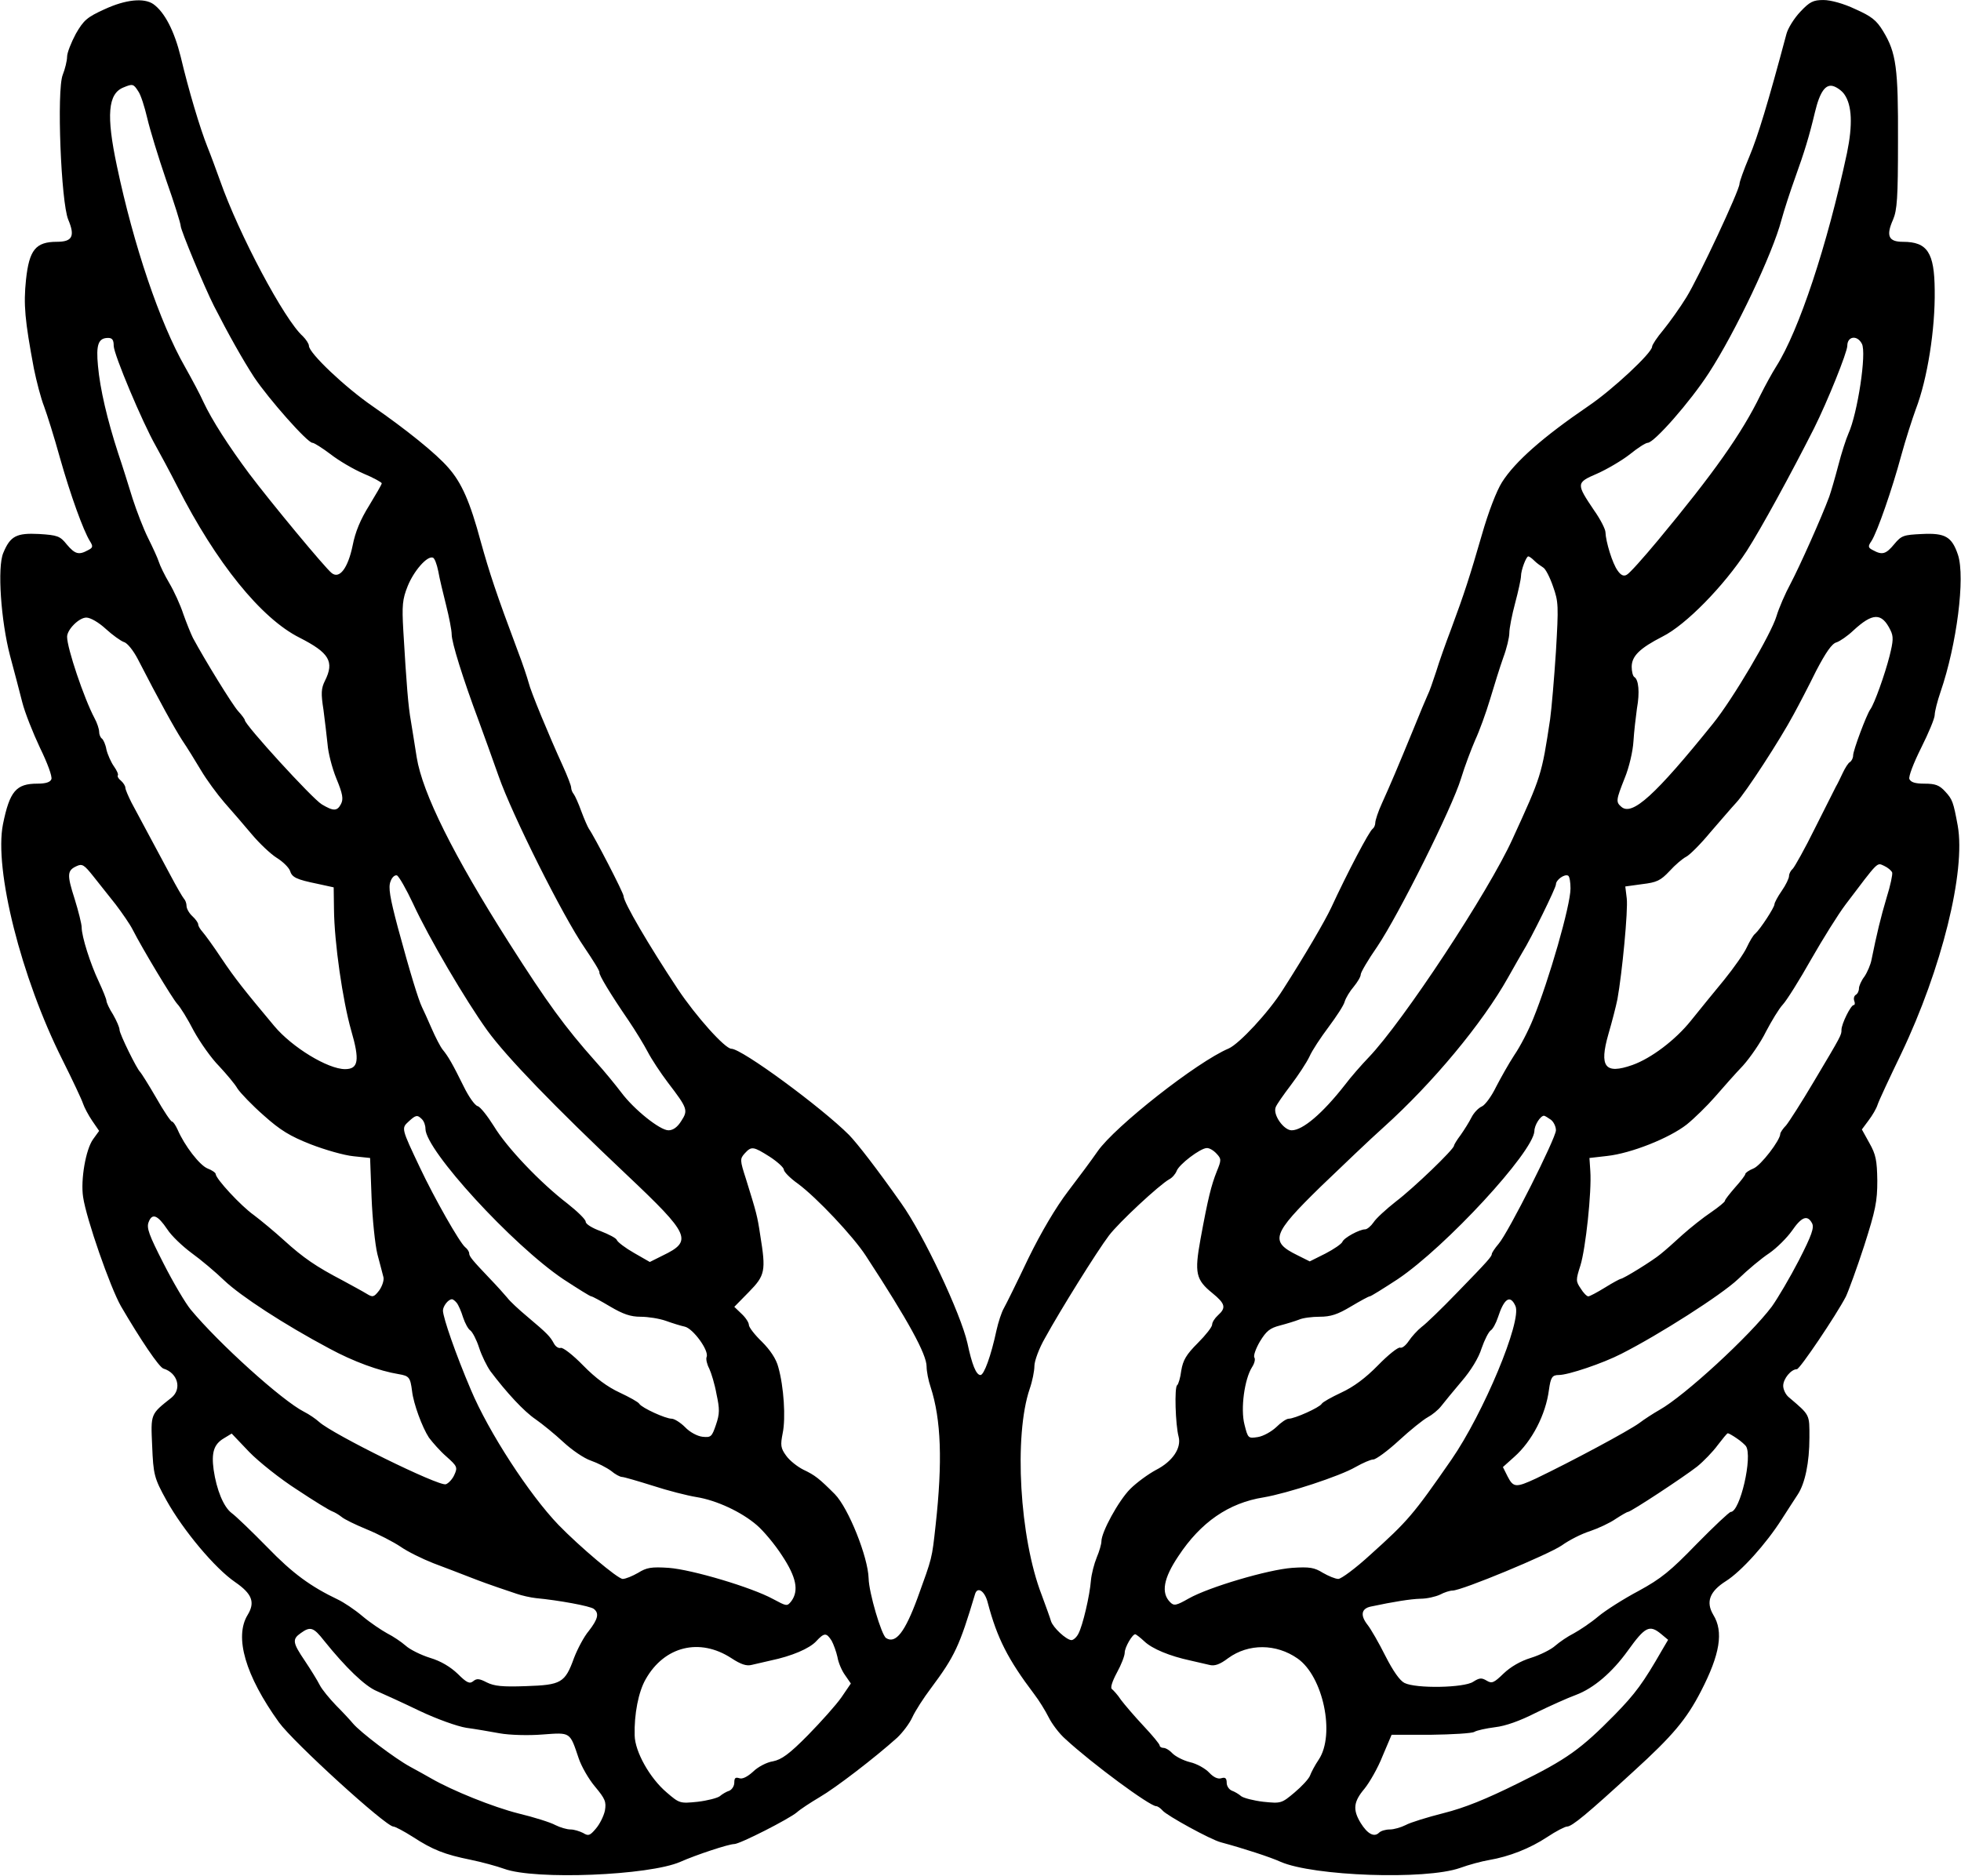
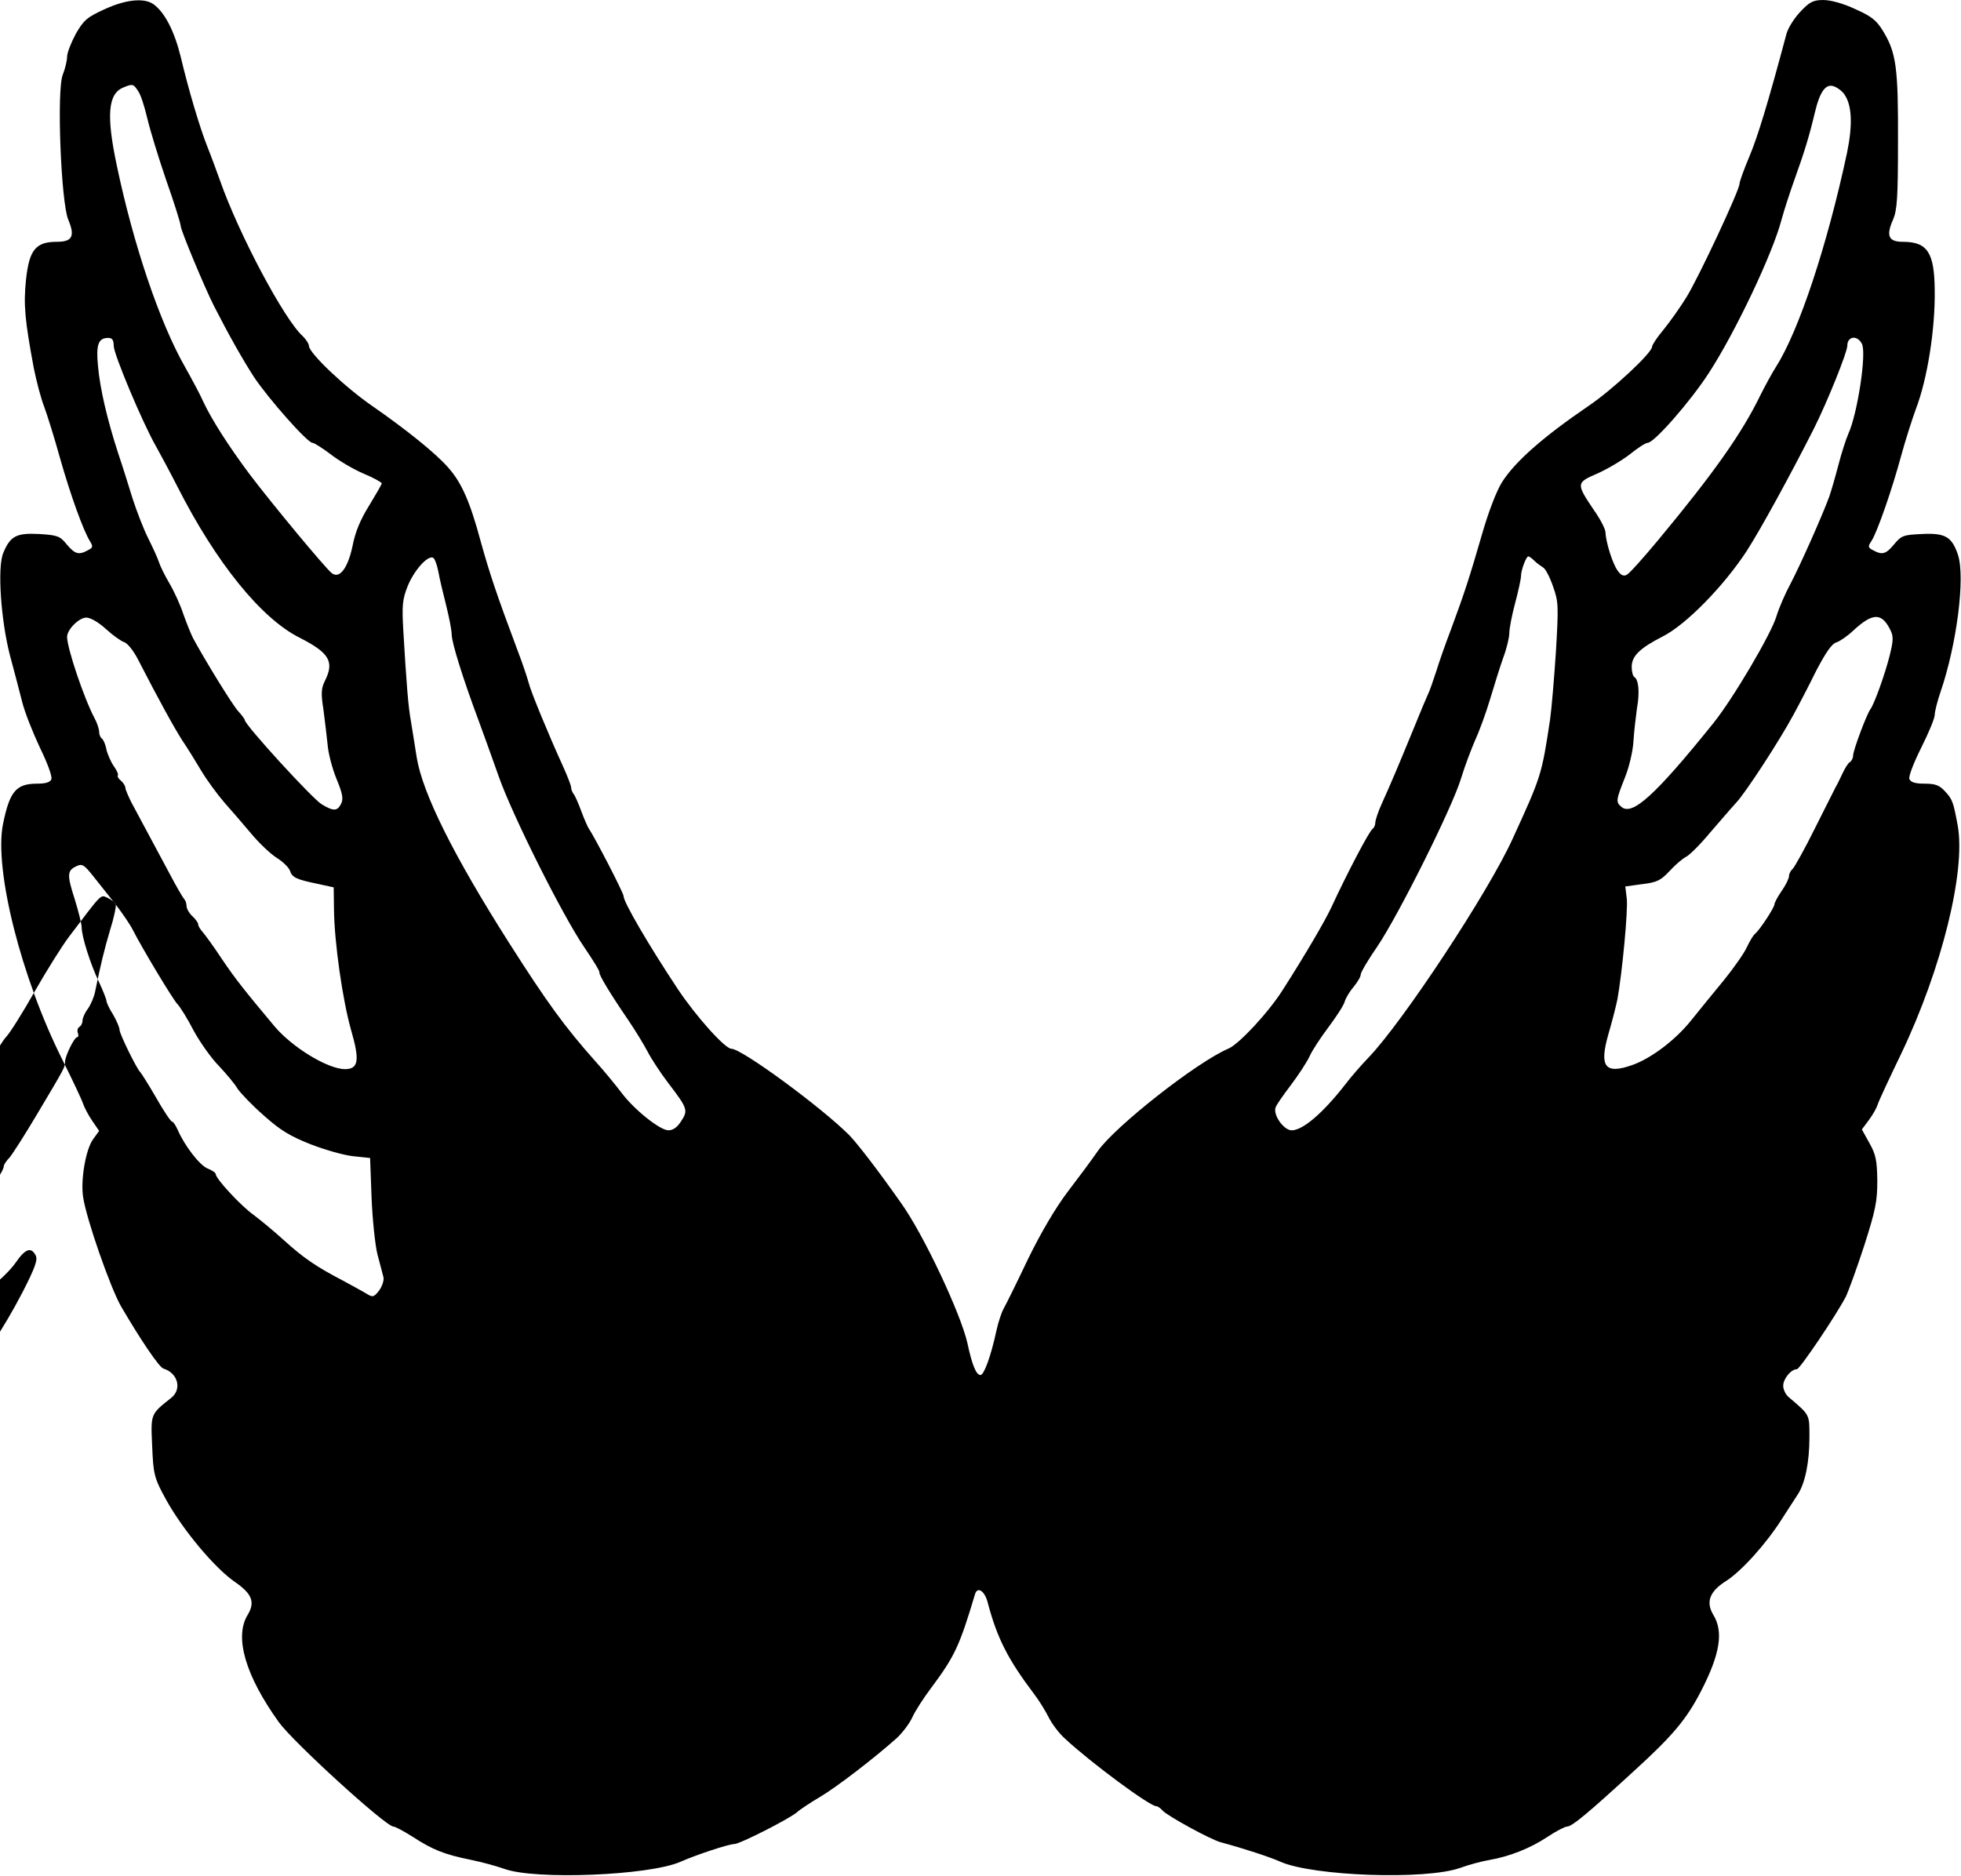
<svg xmlns="http://www.w3.org/2000/svg" version="1.0" width="178.032mm" height="170.348mm" viewBox="0 0 673 644" preserveAspectRatio="xMidYMid meet">
  <g transform="translate(0,644) scale(0.1,-0.1)" fill="#000000" stroke="none">
-     <path d="M358 6408 c-59 -27 -71 -37 -98 -84 -16 -30 -30 -65 -30 -79 0 -13 -7 -42 -15 -62 -21 -53 -6 -437 19 -497 24 -57 14 -76 -39 -76 -73 0 -95 -28 -106 -130 -9 -86 -4 -139 27 -305 9 -44 24 -102 35 -130 10 -27 35 -106 54 -175 38 -134 81 -251 103 -287 12 -19 11 -23 -7 -32 -31 -17 -44 -13 -72 20 -23 29 -32 32 -95 36 -78 4 -99 -7 -123 -65 -21 -49 -8 -233 23 -352 14 -52 33 -124 42 -160 9 -36 37 -106 61 -157 25 -51 43 -99 39 -108 -4 -10 -19 -15 -48 -15 -73 0 -95 -26 -118 -139 -31 -155 62 -526 204 -809 35 -70 67 -138 71 -151 4 -12 18 -39 31 -58 l24 -35 -21 -29 c-25 -35 -43 -139 -34 -198 11 -75 93 -310 130 -375 66 -113 131 -210 146 -214 49 -15 64 -70 27 -100 -72 -57 -71 -54 -66 -165 4 -99 7 -111 49 -187 58 -104 167 -234 236 -281 58 -40 69 -69 43 -112 -47 -76 -8 -209 107 -369 50 -69 367 -358 393 -358 6 0 36 -16 66 -35 69 -45 110 -61 199 -79 39 -8 90 -22 115 -31 106 -39 498 -23 605 24 54 24 166 61 185 61 19 0 188 86 215 109 11 10 46 33 78 52 55 32 188 134 266 204 18 17 42 48 52 70 10 22 39 67 64 100 82 110 98 145 151 322 8 29 34 12 44 -29 32 -121 69 -194 159 -313 17 -22 39 -58 50 -80 11 -22 36 -56 58 -75 91 -84 289 -230 311 -230 5 0 15 -7 22 -15 14 -17 165 -100 200 -109 78 -21 170 -51 205 -67 112 -49 497 -63 616 -21 30 11 75 23 99 27 70 12 141 40 200 79 30 20 61 36 68 36 17 0 70 44 229 190 134 122 181 178 231 275 65 126 78 204 42 262 -26 44 -13 80 44 116 52 33 137 127 191 212 21 33 46 71 55 85 25 38 40 110 40 195 0 81 3 76 -71 139 -11 9 -19 27 -19 39 0 24 27 57 47 57 10 0 134 184 168 249 9 19 38 98 63 175 39 122 45 152 45 223 -1 70 -5 90 -27 129 l-26 47 23 31 c13 17 27 41 31 54 4 13 41 92 81 175 139 291 222 626 194 783 -15 81 -18 90 -43 117 -20 22 -34 27 -71 27 -33 0 -47 5 -52 16 -3 9 14 54 41 108 25 50 46 100 46 112 0 11 9 47 20 79 56 163 85 393 60 470 -21 63 -44 76 -124 72 -63 -3 -70 -5 -95 -35 -28 -34 -41 -38 -72 -21 -18 9 -19 13 -6 32 20 31 71 178 102 293 15 55 38 126 50 159 40 104 67 275 65 409 -1 129 -25 166 -109 166 -49 0 -59 20 -34 76 14 33 17 74 17 269 1 252 -6 304 -51 378 -23 38 -40 51 -96 76 -40 19 -84 31 -109 31 -35 0 -47 -6 -79 -40 -21 -22 -43 -57 -48 -77 -63 -236 -98 -351 -127 -420 -19 -45 -34 -87 -34 -94 0 -22 -141 -323 -182 -389 -22 -36 -58 -86 -79 -112 -22 -26 -39 -52 -39 -58 0 -21 -136 -148 -219 -204 -154 -105 -251 -190 -296 -261 -19 -30 -47 -103 -69 -180 -42 -145 -60 -201 -106 -325 -18 -47 -41 -112 -51 -145 -11 -33 -23 -69 -29 -80 -5 -11 -28 -65 -50 -120 -53 -129 -78 -188 -107 -252 -13 -28 -23 -59 -23 -67 0 -8 -4 -17 -9 -21 -11 -6 -88 -153 -142 -270 -22 -47 -91 -165 -166 -282 -49 -78 -150 -186 -186 -202 -109 -46 -391 -268 -450 -353 -20 -29 -66 -91 -102 -138 -41 -54 -91 -138 -136 -230 -38 -80 -76 -157 -84 -171 -8 -14 -19 -48 -25 -75 -19 -89 -43 -154 -55 -154 -15 0 -29 35 -45 110 -23 101 -150 372 -228 481 -81 115 -149 203 -178 233 -95 95 -368 296 -404 296 -22 0 -122 112 -184 205 -100 151 -186 298 -186 319 0 11 -101 206 -119 231 -4 6 -16 33 -26 60 -10 28 -22 54 -26 59 -5 6 -9 16 -9 23 0 6 -13 40 -29 75 -47 103 -110 255 -117 285 -4 15 -20 64 -37 108 -75 200 -97 268 -127 375 -37 138 -66 203 -111 254 -42 49 -147 133 -261 212 -93 64 -218 182 -218 207 0 7 -10 22 -21 33 -63 56 -219 349 -284 534 -13 36 -32 88 -43 115 -26 65 -65 196 -92 310 -22 89 -55 153 -94 181 -32 22 -95 16 -168 -18z m116 -281 c9 -12 22 -54 31 -92 9 -39 38 -134 65 -213 28 -79 50 -150 50 -158 0 -14 82 -211 114 -274 50 -98 99 -185 138 -245 51 -76 183 -225 200 -225 6 0 34 -18 62 -39 28 -22 79 -52 114 -67 34 -14 62 -30 62 -33 0 -4 -20 -38 -43 -76 -30 -48 -48 -91 -57 -138 -16 -77 -45 -116 -72 -94 -22 17 -210 244 -283 341 -70 94 -128 184 -157 246 -11 25 -40 79 -63 120 -87 152 -177 419 -234 690 -37 174 -31 249 23 270 31 13 34 12 50 -13z m5856 -11 c26 -37 29 -104 9 -201 -68 -318 -165 -610 -243 -733 -14 -22 -38 -66 -54 -98 -64 -132 -161 -269 -352 -499 -50 -60 -98 -114 -107 -118 -10 -6 -20 -2 -31 14 -18 24 -41 100 -42 132 0 10 -17 44 -39 75 -62 92 -62 95 10 126 34 15 85 45 112 66 27 22 55 40 62 40 22 0 146 141 210 240 91 140 219 410 249 525 9 33 30 98 47 145 32 89 48 141 68 225 17 71 37 98 64 89 12 -4 29 -16 37 -28z m-5940 -863 c0 -29 99 -264 144 -343 14 -25 48 -88 75 -141 132 -260 287 -452 419 -518 102 -52 120 -82 87 -148 -13 -26 -14 -43 -5 -100 5 -37 11 -91 14 -118 2 -28 15 -80 30 -117 22 -53 25 -71 16 -88 -13 -25 -26 -25 -66 -1 -33 20 -264 273 -264 289 0 3 -10 17 -23 31 -20 22 -114 175 -155 251 -7 14 -22 51 -33 82 -10 31 -32 79 -48 106 -16 27 -32 60 -36 73 -4 13 -21 50 -37 82 -16 32 -39 92 -53 135 -13 42 -35 113 -50 157 -37 114 -62 220 -69 299 -7 73 1 96 35 96 14 0 19 -7 19 -27z m6000 7 c17 -31 -15 -240 -46 -308 -8 -18 -24 -67 -35 -110 -11 -42 -25 -90 -31 -107 -27 -73 -102 -240 -132 -297 -19 -35 -41 -86 -49 -113 -18 -61 -150 -285 -218 -369 -199 -247 -277 -317 -314 -286 -20 17 -19 23 11 99 15 36 28 92 30 126 2 33 8 84 12 113 10 55 6 99 -9 108 -5 3 -9 19 -9 35 0 37 28 64 106 104 80 40 210 173 289 294 50 78 151 263 231 421 46 92 114 261 114 283 0 33 34 38 50 7z m-4886 -781 c4 -24 17 -77 27 -117 10 -40 19 -85 19 -100 0 -27 38 -150 93 -297 16 -44 47 -129 68 -189 46 -132 221 -482 295 -589 29 -43 53 -81 51 -85 -2 -8 37 -73 100 -165 23 -34 53 -83 66 -108 13 -25 44 -72 69 -105 68 -89 70 -95 46 -132 -13 -21 -28 -32 -44 -32 -29 0 -118 71 -162 130 -19 25 -58 73 -88 106 -105 118 -165 200 -298 409 -190 299 -296 512 -316 635 -6 41 -16 98 -20 125 -9 50 -15 123 -26 310 -5 87 -3 108 15 153 21 52 66 104 86 98 6 -1 14 -22 19 -47z m3762 36 c8 -8 22 -18 30 -23 8 -4 23 -33 34 -65 19 -53 19 -67 10 -223 -6 -92 -15 -197 -20 -233 -29 -192 -30 -195 -129 -411 -82 -181 -376 -627 -494 -750 -24 -25 -61 -67 -82 -95 -76 -97 -144 -155 -182 -155 -27 0 -65 53 -55 79 3 9 27 43 52 76 25 33 54 77 64 98 9 21 39 66 66 102 26 35 52 74 55 87 4 13 18 36 31 51 13 16 24 34 24 42 0 7 25 50 57 96 74 110 257 477 287 576 13 43 36 103 49 133 14 30 37 93 51 140 14 47 34 111 45 142 12 32 21 70 21 85 0 16 9 62 20 103 11 41 20 83 20 92 0 21 18 68 25 68 4 0 13 -7 21 -15z m1222 -238 c11 -22 10 -37 -3 -89 -16 -63 -52 -164 -66 -183 -13 -18 -59 -141 -59 -158 0 -9 -5 -19 -11 -23 -6 -3 -17 -21 -25 -38 -8 -17 -18 -38 -23 -46 -4 -8 -37 -73 -72 -143 -35 -71 -70 -133 -76 -139 -7 -6 -13 -17 -13 -25 0 -8 -11 -31 -25 -51 -14 -20 -25 -41 -25 -46 0 -11 -49 -86 -66 -101 -7 -5 -19 -26 -29 -47 -9 -20 -44 -70 -78 -112 -34 -41 -85 -104 -114 -140 -53 -66 -136 -129 -201 -152 -94 -33 -114 -6 -82 106 12 41 26 95 31 120 16 88 37 306 32 346 l-5 41 58 8 c50 6 63 12 94 45 19 21 45 43 57 49 12 6 50 44 83 84 34 39 74 86 89 102 32 34 150 215 197 303 17 31 52 98 77 149 33 63 54 94 70 98 12 4 38 22 57 40 67 62 98 63 128 2z m-6125 4 c23 -21 51 -41 62 -45 12 -3 33 -30 48 -59 73 -142 125 -236 152 -278 17 -25 46 -72 65 -104 19 -32 55 -81 80 -110 25 -28 67 -77 94 -109 26 -31 65 -68 86 -81 21 -13 41 -33 45 -44 7 -23 22 -30 95 -45 l55 -12 1 -74 c1 -116 30 -315 59 -417 30 -103 25 -133 -21 -133 -59 0 -182 75 -243 148 -102 122 -134 162 -181 232 -27 41 -57 82 -65 91 -8 9 -15 20 -15 26 0 5 -9 18 -20 28 -11 10 -20 26 -20 35 0 9 -4 20 -9 25 -5 6 -26 42 -46 80 -66 123 -112 209 -134 250 -11 22 -21 45 -21 51 0 6 -7 17 -15 24 -9 7 -13 15 -11 18 3 3 -3 17 -13 31 -10 14 -22 41 -26 58 -3 18 -11 35 -16 38 -5 4 -9 14 -9 23 0 9 -7 31 -16 47 -36 68 -94 240 -94 279 0 25 41 66 66 66 14 0 42 -16 67 -39z m34 -946 c22 -29 49 -68 58 -86 33 -65 136 -236 153 -255 10 -10 36 -52 57 -93 22 -40 61 -95 87 -121 25 -27 54 -61 63 -77 10 -15 50 -57 90 -92 57 -51 90 -71 161 -99 49 -19 115 -38 147 -41 l57 -6 5 -135 c3 -75 12 -162 20 -195 9 -33 18 -69 21 -80 2 -11 -5 -31 -15 -45 -18 -23 -22 -24 -43 -11 -13 8 -50 28 -83 46 -90 47 -134 77 -200 137 -33 30 -80 69 -104 87 -44 31 -131 125 -131 141 0 4 -12 13 -28 19 -27 11 -79 78 -103 134 -7 15 -15 27 -19 27 -4 0 -29 37 -55 83 -26 45 -51 84 -54 87 -11 9 -71 131 -71 145 0 8 -10 31 -22 52 -13 20 -23 42 -23 48 0 5 -12 35 -26 65 -29 61 -59 155 -59 187 0 11 -11 55 -24 97 -27 84 -26 98 7 113 19 9 26 4 57 -35 19 -24 54 -68 77 -97z m6097 110 c2 -6 -6 -45 -19 -86 -20 -67 -34 -125 -52 -214 -3 -16 -14 -42 -24 -57 -11 -14 -19 -33 -19 -41 0 -9 -5 -19 -11 -22 -6 -4 -8 -13 -5 -21 3 -8 2 -14 -2 -14 -10 0 -42 -65 -42 -85 0 -18 1 -17 -95 -178 -42 -71 -85 -138 -95 -150 -11 -11 -20 -25 -20 -29 0 -22 -67 -109 -92 -119 -15 -6 -28 -15 -28 -19 0 -4 -16 -25 -35 -46 -19 -22 -35 -42 -35 -46 0 -4 -21 -21 -47 -39 -27 -18 -71 -53 -99 -78 -27 -25 -61 -55 -75 -66 -26 -22 -128 -85 -137 -85 -2 0 -27 -13 -54 -30 -26 -16 -52 -30 -57 -30 -5 0 -17 12 -26 27 -17 25 -17 29 -1 79 18 58 39 253 34 324 l-3 45 61 7 c82 9 213 61 273 108 26 21 70 64 97 95 27 31 70 80 96 107 25 28 61 80 79 117 19 36 44 78 58 93 13 14 57 84 97 155 40 70 93 155 118 188 115 152 107 144 132 133 13 -6 25 -16 28 -23z m-5076 -108 c54 -117 180 -331 254 -434 66 -91 231 -262 479 -496 218 -206 227 -227 123 -277 l-44 -22 -54 31 c-30 17 -56 37 -59 44 -2 7 -28 20 -56 31 -28 10 -51 24 -51 32 0 8 -28 35 -62 62 -94 72 -209 193 -253 266 -22 35 -47 67 -56 69 -10 3 -31 33 -48 68 -38 77 -53 103 -72 126 -8 10 -25 43 -38 73 -13 30 -28 63 -33 73 -12 25 -40 115 -83 274 -27 102 -33 137 -25 157 5 15 15 23 22 21 7 -3 32 -47 56 -98z m3972 53 c0 -58 -74 -315 -128 -447 -16 -40 -45 -96 -65 -125 -19 -29 -47 -79 -63 -110 -15 -31 -37 -61 -48 -66 -12 -5 -28 -22 -36 -38 -8 -16 -25 -43 -37 -60 -13 -17 -23 -34 -23 -37 0 -12 -138 -145 -200 -192 -33 -26 -68 -58 -76 -71 -9 -13 -22 -24 -29 -24 -19 0 -73 -29 -78 -43 -3 -7 -29 -25 -58 -40 l-54 -27 -42 21 c-96 47 -88 72 80 236 73 70 169 162 215 203 170 153 340 358 428 515 21 38 44 77 49 86 30 48 115 221 115 233 0 16 30 37 42 30 5 -3 8 -23 8 -44z m-3942 -792 c7 -7 12 -21 12 -33 0 -73 299 -399 473 -516 49 -32 92 -59 96 -59 4 0 33 -16 65 -35 44 -26 70 -35 104 -35 26 0 64 -6 87 -14 22 -8 51 -17 65 -20 28 -6 84 -82 75 -104 -3 -7 1 -25 9 -40 7 -15 19 -54 25 -88 11 -51 11 -67 -2 -105 -14 -41 -17 -44 -46 -41 -18 2 -44 16 -60 33 -16 16 -37 29 -46 29 -21 0 -102 37 -111 51 -3 6 -34 23 -68 39 -41 19 -82 49 -125 93 -35 36 -70 63 -77 60 -7 -2 -17 4 -23 15 -13 24 -22 34 -91 92 -30 25 -61 54 -69 65 -9 11 -36 41 -61 67 -59 62 -70 75 -70 86 0 5 -6 15 -14 21 -19 16 -105 167 -155 273 -64 135 -64 135 -39 158 25 23 30 24 46 8z m3875 -2 c9 -7 17 -23 17 -36 0 -26 -163 -351 -197 -390 -13 -15 -23 -31 -23 -34 0 -9 -12 -23 -120 -134 -52 -54 -107 -107 -121 -117 -14 -11 -34 -33 -44 -48 -10 -15 -23 -26 -30 -23 -7 2 -41 -25 -76 -61 -43 -44 -84 -74 -125 -93 -34 -16 -65 -33 -68 -39 -8 -13 -93 -51 -113 -51 -8 0 -27 -13 -43 -29 -16 -15 -44 -31 -63 -34 -33 -5 -34 -5 -46 43 -14 54 0 156 26 197 8 12 12 27 8 33 -4 6 5 31 19 55 22 36 34 46 69 55 23 6 52 15 65 20 13 6 45 10 71 10 38 0 62 8 107 35 32 19 61 35 65 35 4 0 47 27 96 59 165 111 465 436 469 508 0 21 21 53 33 53 3 0 14 -7 24 -14z m-2681 -127 c26 -17 48 -37 48 -44 0 -7 21 -29 48 -48 65 -48 190 -181 233 -247 147 -225 209 -339 209 -381 0 -16 6 -48 14 -71 36 -111 41 -256 17 -473 -13 -118 -11 -109 -62 -250 -43 -117 -75 -159 -108 -138 -16 10 -59 156 -60 205 -2 73 -69 241 -116 289 -54 54 -68 65 -108 84 -20 10 -47 31 -59 48 -19 26 -20 36 -12 77 11 52 4 160 -15 227 -7 28 -28 59 -56 87 -25 24 -45 50 -45 58 0 8 -11 25 -25 38 l-25 24 50 51 c56 57 59 72 39 195 -10 67 -13 77 -49 193 -21 65 -21 69 -4 88 23 25 29 24 86 -12z m1533 11 c17 -18 17 -22 1 -61 -19 -48 -30 -91 -56 -233 -21 -116 -16 -139 41 -185 44 -36 48 -50 19 -76 -11 -10 -20 -24 -20 -32 0 -8 -22 -36 -49 -63 -40 -40 -51 -59 -57 -95 -3 -25 -10 -47 -14 -50 -10 -6 -6 -136 5 -177 10 -39 -21 -85 -78 -114 -26 -14 -66 -43 -88 -65 -40 -40 -99 -148 -99 -180 0 -9 -7 -34 -16 -55 -9 -22 -18 -57 -20 -79 -4 -52 -28 -155 -43 -183 -6 -12 -17 -22 -24 -22 -18 1 -63 43 -70 65 -3 11 -18 52 -32 90 -76 196 -96 547 -41 708 9 26 16 61 16 78 0 17 16 61 37 97 51 93 178 297 219 351 35 46 173 174 207 193 10 5 21 18 25 28 8 23 81 78 103 79 9 1 24 -8 34 -19z m-3601 -260 c14 -22 52 -58 83 -81 32 -23 83 -66 113 -95 56 -53 204 -150 360 -233 83 -45 171 -77 238 -88 36 -6 40 -11 46 -58 5 -44 35 -125 58 -160 12 -16 38 -46 60 -65 37 -33 39 -37 27 -63 -6 -14 -20 -29 -29 -32 -24 -8 -389 172 -435 214 -11 10 -34 26 -52 35 -75 38 -293 235 -389 351 -18 22 -60 93 -93 158 -50 98 -59 122 -51 142 12 32 31 24 64 -25z m5645 21 c8 -15 -1 -41 -45 -127 -31 -60 -73 -131 -93 -159 -76 -101 -300 -307 -386 -355 -21 -12 -52 -32 -69 -45 -37 -27 -233 -132 -354 -190 -69 -32 -78 -32 -98 7 l-16 32 39 35 c61 54 108 145 119 230 6 43 11 51 34 51 32 0 151 40 215 73 130 66 343 202 400 256 33 32 81 72 107 89 26 18 61 53 78 77 33 48 53 56 69 26z m-4652 -273 c6 -7 16 -30 22 -50 7 -21 18 -41 25 -45 7 -5 21 -31 30 -59 9 -28 27 -64 39 -81 55 -73 115 -138 155 -165 23 -16 66 -51 95 -78 29 -27 71 -56 95 -64 23 -8 54 -24 69 -35 14 -12 31 -21 38 -21 6 0 54 -14 105 -30 52 -17 119 -34 150 -39 69 -11 155 -51 208 -97 22 -19 61 -65 86 -104 49 -74 58 -120 32 -156 -15 -19 -16 -18 -63 7 -73 40 -278 101 -358 107 -60 4 -76 1 -105 -17 -19 -11 -43 -21 -53 -21 -17 0 -148 111 -220 185 -101 105 -240 319 -301 464 -52 122 -95 246 -96 272 0 15 18 39 31 39 4 0 11 -6 16 -12z m3634 -11 c23 -51 -110 -369 -220 -528 -131 -189 -149 -210 -278 -326 -50 -46 -100 -83 -110 -83 -10 0 -34 10 -53 21 -29 18 -45 21 -105 17 -83 -6 -286 -66 -355 -105 -44 -25 -51 -26 -64 -13 -32 32 -23 82 28 158 77 117 173 183 293 202 82 14 262 73 315 104 25 14 52 26 61 26 9 0 49 29 88 65 39 36 84 72 99 80 15 8 36 25 46 38 11 14 42 52 70 85 32 37 59 81 69 114 10 29 24 56 31 61 7 4 18 24 25 45 21 65 42 79 60 39z m-4181 -631 c57 -38 111 -71 120 -74 8 -3 22 -11 32 -19 9 -8 48 -27 87 -43 39 -16 91 -43 115 -59 24 -17 75 -42 113 -57 37 -14 95 -36 128 -49 33 -13 75 -28 93 -34 17 -6 47 -16 65 -22 17 -6 48 -13 67 -15 75 -7 186 -27 198 -37 19 -15 14 -35 -17 -75 -17 -20 -39 -62 -51 -93 -31 -86 -44 -93 -165 -97 -81 -3 -109 0 -135 13 -25 13 -34 14 -46 4 -12 -10 -22 -6 -53 25 -25 24 -58 44 -95 55 -32 10 -70 29 -84 42 -15 13 -43 32 -63 42 -20 11 -59 37 -85 59 -27 23 -65 48 -84 57 -94 45 -155 89 -243 180 -53 54 -108 107 -122 117 -28 21 -52 80 -62 149 -8 59 1 87 34 107 l28 17 60 -63 c33 -34 107 -93 165 -130z m4940 177 c14 -9 28 -22 32 -27 24 -35 -20 -226 -52 -226 -5 0 -58 -50 -117 -110 -90 -93 -122 -119 -199 -161 -51 -27 -114 -67 -139 -88 -26 -22 -64 -47 -84 -58 -20 -10 -48 -29 -63 -42 -14 -13 -52 -32 -84 -42 -36 -11 -70 -31 -94 -54 -33 -32 -40 -35 -58 -24 -17 10 -24 10 -46 -4 -31 -21 -197 -24 -236 -4 -16 8 -39 41 -65 92 -22 44 -50 93 -62 108 -25 32 -21 55 11 62 80 17 137 26 171 27 22 0 52 7 67 14 15 8 34 14 43 14 32 0 330 124 375 155 25 18 68 40 97 49 29 10 68 28 88 42 20 13 39 24 42 24 10 0 192 120 238 156 22 18 54 51 70 73 17 22 32 41 35 41 3 0 17 -8 30 -17z m-4848 -695 c74 -92 140 -156 181 -173 23 -10 89 -40 147 -68 59 -28 129 -53 160 -58 30 -4 82 -13 115 -19 33 -6 99 -8 147 -4 97 7 93 10 124 -82 9 -27 34 -71 56 -97 35 -42 39 -52 34 -82 -4 -19 -18 -47 -31 -62 -21 -25 -26 -26 -44 -15 -12 6 -31 12 -43 12 -13 0 -36 7 -52 15 -16 9 -73 27 -127 40 -87 22 -226 78 -299 120 -14 8 -46 26 -72 40 -52 28 -172 119 -197 149 -9 11 -35 39 -58 62 -22 23 -48 54 -56 70 -8 16 -31 53 -51 83 -42 62 -44 74 -14 95 33 24 44 20 80 -26z m4589 23 l24 -20 -20 -34 c-66 -115 -92 -150 -162 -222 -117 -119 -165 -154 -334 -237 -109 -54 -183 -84 -255 -102 -55 -14 -114 -32 -130 -41 -16 -8 -40 -15 -54 -15 -15 0 -31 -5 -37 -11 -17 -17 -40 -4 -63 33 -28 46 -25 73 13 118 17 21 46 71 62 112 l31 73 134 0 c74 1 142 5 150 10 8 5 40 12 71 16 36 4 86 22 139 49 47 23 109 51 139 62 61 23 124 77 178 152 59 82 74 90 114 57z m-2847 -23 c7 -13 16 -38 20 -56 3 -19 15 -47 26 -62 l20 -29 -32 -47 c-18 -26 -70 -84 -115 -130 -65 -66 -91 -84 -120 -90 -21 -3 -52 -19 -69 -36 -20 -18 -37 -26 -47 -22 -13 4 -17 1 -17 -15 0 -12 -8 -24 -17 -28 -10 -3 -25 -12 -33 -19 -8 -6 -42 -15 -76 -19 -60 -6 -62 -6 -106 32 -58 49 -109 140 -110 196 -2 72 13 150 38 193 64 113 185 143 294 72 32 -21 52 -28 70 -23 14 3 43 10 65 15 72 15 133 41 156 66 28 30 35 30 53 2z m1073 -2 c27 -26 88 -51 158 -66 22 -5 51 -12 65 -15 18 -5 36 1 65 23 70 51 165 50 238 -1 88 -61 130 -261 73 -347 -13 -19 -26 -44 -30 -55 -4 -11 -28 -37 -53 -58 -45 -38 -47 -38 -107 -32 -34 4 -68 13 -76 19 -8 7 -23 16 -32 19 -10 4 -18 16 -18 27 0 16 -5 20 -18 16 -12 -4 -27 3 -42 19 -13 14 -43 31 -66 36 -24 6 -50 20 -60 30 -9 10 -23 19 -31 19 -7 0 -13 4 -13 8 0 5 -25 35 -56 68 -30 32 -65 73 -77 89 -11 17 -26 33 -31 37 -6 4 1 26 17 56 15 27 27 58 27 69 0 18 26 63 36 63 3 0 17 -11 31 -24z" />
+     <path d="M358 6408 c-59 -27 -71 -37 -98 -84 -16 -30 -30 -65 -30 -79 0 -13 -7 -42 -15 -62 -21 -53 -6 -437 19 -497 24 -57 14 -76 -39 -76 -73 0 -95 -28 -106 -130 -9 -86 -4 -139 27 -305 9 -44 24 -102 35 -130 10 -27 35 -106 54 -175 38 -134 81 -251 103 -287 12 -19 11 -23 -7 -32 -31 -17 -44 -13 -72 20 -23 29 -32 32 -95 36 -78 4 -99 -7 -123 -65 -21 -49 -8 -233 23 -352 14 -52 33 -124 42 -160 9 -36 37 -106 61 -157 25 -51 43 -99 39 -108 -4 -10 -19 -15 -48 -15 -73 0 -95 -26 -118 -139 -31 -155 62 -526 204 -809 35 -70 67 -138 71 -151 4 -12 18 -39 31 -58 l24 -35 -21 -29 c-25 -35 -43 -139 -34 -198 11 -75 93 -310 130 -375 66 -113 131 -210 146 -214 49 -15 64 -70 27 -100 -72 -57 -71 -54 -66 -165 4 -99 7 -111 49 -187 58 -104 167 -234 236 -281 58 -40 69 -69 43 -112 -47 -76 -8 -209 107 -369 50 -69 367 -358 393 -358 6 0 36 -16 66 -35 69 -45 110 -61 199 -79 39 -8 90 -22 115 -31 106 -39 498 -23 605 24 54 24 166 61 185 61 19 0 188 86 215 109 11 10 46 33 78 52 55 32 188 134 266 204 18 17 42 48 52 70 10 22 39 67 64 100 82 110 98 145 151 322 8 29 34 12 44 -29 32 -121 69 -194 159 -313 17 -22 39 -58 50 -80 11 -22 36 -56 58 -75 91 -84 289 -230 311 -230 5 0 15 -7 22 -15 14 -17 165 -100 200 -109 78 -21 170 -51 205 -67 112 -49 497 -63 616 -21 30 11 75 23 99 27 70 12 141 40 200 79 30 20 61 36 68 36 17 0 70 44 229 190 134 122 181 178 231 275 65 126 78 204 42 262 -26 44 -13 80 44 116 52 33 137 127 191 212 21 33 46 71 55 85 25 38 40 110 40 195 0 81 3 76 -71 139 -11 9 -19 27 -19 39 0 24 27 57 47 57 10 0 134 184 168 249 9 19 38 98 63 175 39 122 45 152 45 223 -1 70 -5 90 -27 129 l-26 47 23 31 c13 17 27 41 31 54 4 13 41 92 81 175 139 291 222 626 194 783 -15 81 -18 90 -43 117 -20 22 -34 27 -71 27 -33 0 -47 5 -52 16 -3 9 14 54 41 108 25 50 46 100 46 112 0 11 9 47 20 79 56 163 85 393 60 470 -21 63 -44 76 -124 72 -63 -3 -70 -5 -95 -35 -28 -34 -41 -38 -72 -21 -18 9 -19 13 -6 32 20 31 71 178 102 293 15 55 38 126 50 159 40 104 67 275 65 409 -1 129 -25 166 -109 166 -49 0 -59 20 -34 76 14 33 17 74 17 269 1 252 -6 304 -51 378 -23 38 -40 51 -96 76 -40 19 -84 31 -109 31 -35 0 -47 -6 -79 -40 -21 -22 -43 -57 -48 -77 -63 -236 -98 -351 -127 -420 -19 -45 -34 -87 -34 -94 0 -22 -141 -323 -182 -389 -22 -36 -58 -86 -79 -112 -22 -26 -39 -52 -39 -58 0 -21 -136 -148 -219 -204 -154 -105 -251 -190 -296 -261 -19 -30 -47 -103 -69 -180 -42 -145 -60 -201 -106 -325 -18 -47 -41 -112 -51 -145 -11 -33 -23 -69 -29 -80 -5 -11 -28 -65 -50 -120 -53 -129 -78 -188 -107 -252 -13 -28 -23 -59 -23 -67 0 -8 -4 -17 -9 -21 -11 -6 -88 -153 -142 -270 -22 -47 -91 -165 -166 -282 -49 -78 -150 -186 -186 -202 -109 -46 -391 -268 -450 -353 -20 -29 -66 -91 -102 -138 -41 -54 -91 -138 -136 -230 -38 -80 -76 -157 -84 -171 -8 -14 -19 -48 -25 -75 -19 -89 -43 -154 -55 -154 -15 0 -29 35 -45 110 -23 101 -150 372 -228 481 -81 115 -149 203 -178 233 -95 95 -368 296 -404 296 -22 0 -122 112 -184 205 -100 151 -186 298 -186 319 0 11 -101 206 -119 231 -4 6 -16 33 -26 60 -10 28 -22 54 -26 59 -5 6 -9 16 -9 23 0 6 -13 40 -29 75 -47 103 -110 255 -117 285 -4 15 -20 64 -37 108 -75 200 -97 268 -127 375 -37 138 -66 203 -111 254 -42 49 -147 133 -261 212 -93 64 -218 182 -218 207 0 7 -10 22 -21 33 -63 56 -219 349 -284 534 -13 36 -32 88 -43 115 -26 65 -65 196 -92 310 -22 89 -55 153 -94 181 -32 22 -95 16 -168 -18z m116 -281 c9 -12 22 -54 31 -92 9 -39 38 -134 65 -213 28 -79 50 -150 50 -158 0 -14 82 -211 114 -274 50 -98 99 -185 138 -245 51 -76 183 -225 200 -225 6 0 34 -18 62 -39 28 -22 79 -52 114 -67 34 -14 62 -30 62 -33 0 -4 -20 -38 -43 -76 -30 -48 -48 -91 -57 -138 -16 -77 -45 -116 -72 -94 -22 17 -210 244 -283 341 -70 94 -128 184 -157 246 -11 25 -40 79 -63 120 -87 152 -177 419 -234 690 -37 174 -31 249 23 270 31 13 34 12 50 -13z m5856 -11 c26 -37 29 -104 9 -201 -68 -318 -165 -610 -243 -733 -14 -22 -38 -66 -54 -98 -64 -132 -161 -269 -352 -499 -50 -60 -98 -114 -107 -118 -10 -6 -20 -2 -31 14 -18 24 -41 100 -42 132 0 10 -17 44 -39 75 -62 92 -62 95 10 126 34 15 85 45 112 66 27 22 55 40 62 40 22 0 146 141 210 240 91 140 219 410 249 525 9 33 30 98 47 145 32 89 48 141 68 225 17 71 37 98 64 89 12 -4 29 -16 37 -28z m-5940 -863 c0 -29 99 -264 144 -343 14 -25 48 -88 75 -141 132 -260 287 -452 419 -518 102 -52 120 -82 87 -148 -13 -26 -14 -43 -5 -100 5 -37 11 -91 14 -118 2 -28 15 -80 30 -117 22 -53 25 -71 16 -88 -13 -25 -26 -25 -66 -1 -33 20 -264 273 -264 289 0 3 -10 17 -23 31 -20 22 -114 175 -155 251 -7 14 -22 51 -33 82 -10 31 -32 79 -48 106 -16 27 -32 60 -36 73 -4 13 -21 50 -37 82 -16 32 -39 92 -53 135 -13 42 -35 113 -50 157 -37 114 -62 220 -69 299 -7 73 1 96 35 96 14 0 19 -7 19 -27z m6000 7 c17 -31 -15 -240 -46 -308 -8 -18 -24 -67 -35 -110 -11 -42 -25 -90 -31 -107 -27 -73 -102 -240 -132 -297 -19 -35 -41 -86 -49 -113 -18 -61 -150 -285 -218 -369 -199 -247 -277 -317 -314 -286 -20 17 -19 23 11 99 15 36 28 92 30 126 2 33 8 84 12 113 10 55 6 99 -9 108 -5 3 -9 19 -9 35 0 37 28 64 106 104 80 40 210 173 289 294 50 78 151 263 231 421 46 92 114 261 114 283 0 33 34 38 50 7z m-4886 -781 c4 -24 17 -77 27 -117 10 -40 19 -85 19 -100 0 -27 38 -150 93 -297 16 -44 47 -129 68 -189 46 -132 221 -482 295 -589 29 -43 53 -81 51 -85 -2 -8 37 -73 100 -165 23 -34 53 -83 66 -108 13 -25 44 -72 69 -105 68 -89 70 -95 46 -132 -13 -21 -28 -32 -44 -32 -29 0 -118 71 -162 130 -19 25 -58 73 -88 106 -105 118 -165 200 -298 409 -190 299 -296 512 -316 635 -6 41 -16 98 -20 125 -9 50 -15 123 -26 310 -5 87 -3 108 15 153 21 52 66 104 86 98 6 -1 14 -22 19 -47z m3762 36 c8 -8 22 -18 30 -23 8 -4 23 -33 34 -65 19 -53 19 -67 10 -223 -6 -92 -15 -197 -20 -233 -29 -192 -30 -195 -129 -411 -82 -181 -376 -627 -494 -750 -24 -25 -61 -67 -82 -95 -76 -97 -144 -155 -182 -155 -27 0 -65 53 -55 79 3 9 27 43 52 76 25 33 54 77 64 98 9 21 39 66 66 102 26 35 52 74 55 87 4 13 18 36 31 51 13 16 24 34 24 42 0 7 25 50 57 96 74 110 257 477 287 576 13 43 36 103 49 133 14 30 37 93 51 140 14 47 34 111 45 142 12 32 21 70 21 85 0 16 9 62 20 103 11 41 20 83 20 92 0 21 18 68 25 68 4 0 13 -7 21 -15z m1222 -238 c11 -22 10 -37 -3 -89 -16 -63 -52 -164 -66 -183 -13 -18 -59 -141 -59 -158 0 -9 -5 -19 -11 -23 -6 -3 -17 -21 -25 -38 -8 -17 -18 -38 -23 -46 -4 -8 -37 -73 -72 -143 -35 -71 -70 -133 -76 -139 -7 -6 -13 -17 -13 -25 0 -8 -11 -31 -25 -51 -14 -20 -25 -41 -25 -46 0 -11 -49 -86 -66 -101 -7 -5 -19 -26 -29 -47 -9 -20 -44 -70 -78 -112 -34 -41 -85 -104 -114 -140 -53 -66 -136 -129 -201 -152 -94 -33 -114 -6 -82 106 12 41 26 95 31 120 16 88 37 306 32 346 l-5 41 58 8 c50 6 63 12 94 45 19 21 45 43 57 49 12 6 50 44 83 84 34 39 74 86 89 102 32 34 150 215 197 303 17 31 52 98 77 149 33 63 54 94 70 98 12 4 38 22 57 40 67 62 98 63 128 2z m-6125 4 c23 -21 51 -41 62 -45 12 -3 33 -30 48 -59 73 -142 125 -236 152 -278 17 -25 46 -72 65 -104 19 -32 55 -81 80 -110 25 -28 67 -77 94 -109 26 -31 65 -68 86 -81 21 -13 41 -33 45 -44 7 -23 22 -30 95 -45 l55 -12 1 -74 c1 -116 30 -315 59 -417 30 -103 25 -133 -21 -133 -59 0 -182 75 -243 148 -102 122 -134 162 -181 232 -27 41 -57 82 -65 91 -8 9 -15 20 -15 26 0 5 -9 18 -20 28 -11 10 -20 26 -20 35 0 9 -4 20 -9 25 -5 6 -26 42 -46 80 -66 123 -112 209 -134 250 -11 22 -21 45 -21 51 0 6 -7 17 -15 24 -9 7 -13 15 -11 18 3 3 -3 17 -13 31 -10 14 -22 41 -26 58 -3 18 -11 35 -16 38 -5 4 -9 14 -9 23 0 9 -7 31 -16 47 -36 68 -94 240 -94 279 0 25 41 66 66 66 14 0 42 -16 67 -39z m34 -946 c22 -29 49 -68 58 -86 33 -65 136 -236 153 -255 10 -10 36 -52 57 -93 22 -40 61 -95 87 -121 25 -27 54 -61 63 -77 10 -15 50 -57 90 -92 57 -51 90 -71 161 -99 49 -19 115 -38 147 -41 l57 -6 5 -135 c3 -75 12 -162 20 -195 9 -33 18 -69 21 -80 2 -11 -5 -31 -15 -45 -18 -23 -22 -24 -43 -11 -13 8 -50 28 -83 46 -90 47 -134 77 -200 137 -33 30 -80 69 -104 87 -44 31 -131 125 -131 141 0 4 -12 13 -28 19 -27 11 -79 78 -103 134 -7 15 -15 27 -19 27 -4 0 -29 37 -55 83 -26 45 -51 84 -54 87 -11 9 -71 131 -71 145 0 8 -10 31 -22 52 -13 20 -23 42 -23 48 0 5 -12 35 -26 65 -29 61 -59 155 -59 187 0 11 -11 55 -24 97 -27 84 -26 98 7 113 19 9 26 4 57 -35 19 -24 54 -68 77 -97z c2 -6 -6 -45 -19 -86 -20 -67 -34 -125 -52 -214 -3 -16 -14 -42 -24 -57 -11 -14 -19 -33 -19 -41 0 -9 -5 -19 -11 -22 -6 -4 -8 -13 -5 -21 3 -8 2 -14 -2 -14 -10 0 -42 -65 -42 -85 0 -18 1 -17 -95 -178 -42 -71 -85 -138 -95 -150 -11 -11 -20 -25 -20 -29 0 -22 -67 -109 -92 -119 -15 -6 -28 -15 -28 -19 0 -4 -16 -25 -35 -46 -19 -22 -35 -42 -35 -46 0 -4 -21 -21 -47 -39 -27 -18 -71 -53 -99 -78 -27 -25 -61 -55 -75 -66 -26 -22 -128 -85 -137 -85 -2 0 -27 -13 -54 -30 -26 -16 -52 -30 -57 -30 -5 0 -17 12 -26 27 -17 25 -17 29 -1 79 18 58 39 253 34 324 l-3 45 61 7 c82 9 213 61 273 108 26 21 70 64 97 95 27 31 70 80 96 107 25 28 61 80 79 117 19 36 44 78 58 93 13 14 57 84 97 155 40 70 93 155 118 188 115 152 107 144 132 133 13 -6 25 -16 28 -23z m-5076 -108 c54 -117 180 -331 254 -434 66 -91 231 -262 479 -496 218 -206 227 -227 123 -277 l-44 -22 -54 31 c-30 17 -56 37 -59 44 -2 7 -28 20 -56 31 -28 10 -51 24 -51 32 0 8 -28 35 -62 62 -94 72 -209 193 -253 266 -22 35 -47 67 -56 69 -10 3 -31 33 -48 68 -38 77 -53 103 -72 126 -8 10 -25 43 -38 73 -13 30 -28 63 -33 73 -12 25 -40 115 -83 274 -27 102 -33 137 -25 157 5 15 15 23 22 21 7 -3 32 -47 56 -98z m3972 53 c0 -58 -74 -315 -128 -447 -16 -40 -45 -96 -65 -125 -19 -29 -47 -79 -63 -110 -15 -31 -37 -61 -48 -66 -12 -5 -28 -22 -36 -38 -8 -16 -25 -43 -37 -60 -13 -17 -23 -34 -23 -37 0 -12 -138 -145 -200 -192 -33 -26 -68 -58 -76 -71 -9 -13 -22 -24 -29 -24 -19 0 -73 -29 -78 -43 -3 -7 -29 -25 -58 -40 l-54 -27 -42 21 c-96 47 -88 72 80 236 73 70 169 162 215 203 170 153 340 358 428 515 21 38 44 77 49 86 30 48 115 221 115 233 0 16 30 37 42 30 5 -3 8 -23 8 -44z m-3942 -792 c7 -7 12 -21 12 -33 0 -73 299 -399 473 -516 49 -32 92 -59 96 -59 4 0 33 -16 65 -35 44 -26 70 -35 104 -35 26 0 64 -6 87 -14 22 -8 51 -17 65 -20 28 -6 84 -82 75 -104 -3 -7 1 -25 9 -40 7 -15 19 -54 25 -88 11 -51 11 -67 -2 -105 -14 -41 -17 -44 -46 -41 -18 2 -44 16 -60 33 -16 16 -37 29 -46 29 -21 0 -102 37 -111 51 -3 6 -34 23 -68 39 -41 19 -82 49 -125 93 -35 36 -70 63 -77 60 -7 -2 -17 4 -23 15 -13 24 -22 34 -91 92 -30 25 -61 54 -69 65 -9 11 -36 41 -61 67 -59 62 -70 75 -70 86 0 5 -6 15 -14 21 -19 16 -105 167 -155 273 -64 135 -64 135 -39 158 25 23 30 24 46 8z m3875 -2 c9 -7 17 -23 17 -36 0 -26 -163 -351 -197 -390 -13 -15 -23 -31 -23 -34 0 -9 -12 -23 -120 -134 -52 -54 -107 -107 -121 -117 -14 -11 -34 -33 -44 -48 -10 -15 -23 -26 -30 -23 -7 2 -41 -25 -76 -61 -43 -44 -84 -74 -125 -93 -34 -16 -65 -33 -68 -39 -8 -13 -93 -51 -113 -51 -8 0 -27 -13 -43 -29 -16 -15 -44 -31 -63 -34 -33 -5 -34 -5 -46 43 -14 54 0 156 26 197 8 12 12 27 8 33 -4 6 5 31 19 55 22 36 34 46 69 55 23 6 52 15 65 20 13 6 45 10 71 10 38 0 62 8 107 35 32 19 61 35 65 35 4 0 47 27 96 59 165 111 465 436 469 508 0 21 21 53 33 53 3 0 14 -7 24 -14z m-2681 -127 c26 -17 48 -37 48 -44 0 -7 21 -29 48 -48 65 -48 190 -181 233 -247 147 -225 209 -339 209 -381 0 -16 6 -48 14 -71 36 -111 41 -256 17 -473 -13 -118 -11 -109 -62 -250 -43 -117 -75 -159 -108 -138 -16 10 -59 156 -60 205 -2 73 -69 241 -116 289 -54 54 -68 65 -108 84 -20 10 -47 31 -59 48 -19 26 -20 36 -12 77 11 52 4 160 -15 227 -7 28 -28 59 -56 87 -25 24 -45 50 -45 58 0 8 -11 25 -25 38 l-25 24 50 51 c56 57 59 72 39 195 -10 67 -13 77 -49 193 -21 65 -21 69 -4 88 23 25 29 24 86 -12z m1533 11 c17 -18 17 -22 1 -61 -19 -48 -30 -91 -56 -233 -21 -116 -16 -139 41 -185 44 -36 48 -50 19 -76 -11 -10 -20 -24 -20 -32 0 -8 -22 -36 -49 -63 -40 -40 -51 -59 -57 -95 -3 -25 -10 -47 -14 -50 -10 -6 -6 -136 5 -177 10 -39 -21 -85 -78 -114 -26 -14 -66 -43 -88 -65 -40 -40 -99 -148 -99 -180 0 -9 -7 -34 -16 -55 -9 -22 -18 -57 -20 -79 -4 -52 -28 -155 -43 -183 -6 -12 -17 -22 -24 -22 -18 1 -63 43 -70 65 -3 11 -18 52 -32 90 -76 196 -96 547 -41 708 9 26 16 61 16 78 0 17 16 61 37 97 51 93 178 297 219 351 35 46 173 174 207 193 10 5 21 18 25 28 8 23 81 78 103 79 9 1 24 -8 34 -19z m-3601 -260 c14 -22 52 -58 83 -81 32 -23 83 -66 113 -95 56 -53 204 -150 360 -233 83 -45 171 -77 238 -88 36 -6 40 -11 46 -58 5 -44 35 -125 58 -160 12 -16 38 -46 60 -65 37 -33 39 -37 27 -63 -6 -14 -20 -29 -29 -32 -24 -8 -389 172 -435 214 -11 10 -34 26 -52 35 -75 38 -293 235 -389 351 -18 22 -60 93 -93 158 -50 98 -59 122 -51 142 12 32 31 24 64 -25z m5645 21 c8 -15 -1 -41 -45 -127 -31 -60 -73 -131 -93 -159 -76 -101 -300 -307 -386 -355 -21 -12 -52 -32 -69 -45 -37 -27 -233 -132 -354 -190 -69 -32 -78 -32 -98 7 l-16 32 39 35 c61 54 108 145 119 230 6 43 11 51 34 51 32 0 151 40 215 73 130 66 343 202 400 256 33 32 81 72 107 89 26 18 61 53 78 77 33 48 53 56 69 26z m-4652 -273 c6 -7 16 -30 22 -50 7 -21 18 -41 25 -45 7 -5 21 -31 30 -59 9 -28 27 -64 39 -81 55 -73 115 -138 155 -165 23 -16 66 -51 95 -78 29 -27 71 -56 95 -64 23 -8 54 -24 69 -35 14 -12 31 -21 38 -21 6 0 54 -14 105 -30 52 -17 119 -34 150 -39 69 -11 155 -51 208 -97 22 -19 61 -65 86 -104 49 -74 58 -120 32 -156 -15 -19 -16 -18 -63 7 -73 40 -278 101 -358 107 -60 4 -76 1 -105 -17 -19 -11 -43 -21 -53 -21 -17 0 -148 111 -220 185 -101 105 -240 319 -301 464 -52 122 -95 246 -96 272 0 15 18 39 31 39 4 0 11 -6 16 -12z m3634 -11 c23 -51 -110 -369 -220 -528 -131 -189 -149 -210 -278 -326 -50 -46 -100 -83 -110 -83 -10 0 -34 10 -53 21 -29 18 -45 21 -105 17 -83 -6 -286 -66 -355 -105 -44 -25 -51 -26 -64 -13 -32 32 -23 82 28 158 77 117 173 183 293 202 82 14 262 73 315 104 25 14 52 26 61 26 9 0 49 29 88 65 39 36 84 72 99 80 15 8 36 25 46 38 11 14 42 52 70 85 32 37 59 81 69 114 10 29 24 56 31 61 7 4 18 24 25 45 21 65 42 79 60 39z m-4181 -631 c57 -38 111 -71 120 -74 8 -3 22 -11 32 -19 9 -8 48 -27 87 -43 39 -16 91 -43 115 -59 24 -17 75 -42 113 -57 37 -14 95 -36 128 -49 33 -13 75 -28 93 -34 17 -6 47 -16 65 -22 17 -6 48 -13 67 -15 75 -7 186 -27 198 -37 19 -15 14 -35 -17 -75 -17 -20 -39 -62 -51 -93 -31 -86 -44 -93 -165 -97 -81 -3 -109 0 -135 13 -25 13 -34 14 -46 4 -12 -10 -22 -6 -53 25 -25 24 -58 44 -95 55 -32 10 -70 29 -84 42 -15 13 -43 32 -63 42 -20 11 -59 37 -85 59 -27 23 -65 48 -84 57 -94 45 -155 89 -243 180 -53 54 -108 107 -122 117 -28 21 -52 80 -62 149 -8 59 1 87 34 107 l28 17 60 -63 c33 -34 107 -93 165 -130z m4940 177 c14 -9 28 -22 32 -27 24 -35 -20 -226 -52 -226 -5 0 -58 -50 -117 -110 -90 -93 -122 -119 -199 -161 -51 -27 -114 -67 -139 -88 -26 -22 -64 -47 -84 -58 -20 -10 -48 -29 -63 -42 -14 -13 -52 -32 -84 -42 -36 -11 -70 -31 -94 -54 -33 -32 -40 -35 -58 -24 -17 10 -24 10 -46 -4 -31 -21 -197 -24 -236 -4 -16 8 -39 41 -65 92 -22 44 -50 93 -62 108 -25 32 -21 55 11 62 80 17 137 26 171 27 22 0 52 7 67 14 15 8 34 14 43 14 32 0 330 124 375 155 25 18 68 40 97 49 29 10 68 28 88 42 20 13 39 24 42 24 10 0 192 120 238 156 22 18 54 51 70 73 17 22 32 41 35 41 3 0 17 -8 30 -17z m-4848 -695 c74 -92 140 -156 181 -173 23 -10 89 -40 147 -68 59 -28 129 -53 160 -58 30 -4 82 -13 115 -19 33 -6 99 -8 147 -4 97 7 93 10 124 -82 9 -27 34 -71 56 -97 35 -42 39 -52 34 -82 -4 -19 -18 -47 -31 -62 -21 -25 -26 -26 -44 -15 -12 6 -31 12 -43 12 -13 0 -36 7 -52 15 -16 9 -73 27 -127 40 -87 22 -226 78 -299 120 -14 8 -46 26 -72 40 -52 28 -172 119 -197 149 -9 11 -35 39 -58 62 -22 23 -48 54 -56 70 -8 16 -31 53 -51 83 -42 62 -44 74 -14 95 33 24 44 20 80 -26z m4589 23 l24 -20 -20 -34 c-66 -115 -92 -150 -162 -222 -117 -119 -165 -154 -334 -237 -109 -54 -183 -84 -255 -102 -55 -14 -114 -32 -130 -41 -16 -8 -40 -15 -54 -15 -15 0 -31 -5 -37 -11 -17 -17 -40 -4 -63 33 -28 46 -25 73 13 118 17 21 46 71 62 112 l31 73 134 0 c74 1 142 5 150 10 8 5 40 12 71 16 36 4 86 22 139 49 47 23 109 51 139 62 61 23 124 77 178 152 59 82 74 90 114 57z m-2847 -23 c7 -13 16 -38 20 -56 3 -19 15 -47 26 -62 l20 -29 -32 -47 c-18 -26 -70 -84 -115 -130 -65 -66 -91 -84 -120 -90 -21 -3 -52 -19 -69 -36 -20 -18 -37 -26 -47 -22 -13 4 -17 1 -17 -15 0 -12 -8 -24 -17 -28 -10 -3 -25 -12 -33 -19 -8 -6 -42 -15 -76 -19 -60 -6 -62 -6 -106 32 -58 49 -109 140 -110 196 -2 72 13 150 38 193 64 113 185 143 294 72 32 -21 52 -28 70 -23 14 3 43 10 65 15 72 15 133 41 156 66 28 30 35 30 53 2z m1073 -2 c27 -26 88 -51 158 -66 22 -5 51 -12 65 -15 18 -5 36 1 65 23 70 51 165 50 238 -1 88 -61 130 -261 73 -347 -13 -19 -26 -44 -30 -55 -4 -11 -28 -37 -53 -58 -45 -38 -47 -38 -107 -32 -34 4 -68 13 -76 19 -8 7 -23 16 -32 19 -10 4 -18 16 -18 27 0 16 -5 20 -18 16 -12 -4 -27 3 -42 19 -13 14 -43 31 -66 36 -24 6 -50 20 -60 30 -9 10 -23 19 -31 19 -7 0 -13 4 -13 8 0 5 -25 35 -56 68 -30 32 -65 73 -77 89 -11 17 -26 33 -31 37 -6 4 1 26 17 56 15 27 27 58 27 69 0 18 26 63 36 63 3 0 17 -11 31 -24z" />
  </g>
</svg>